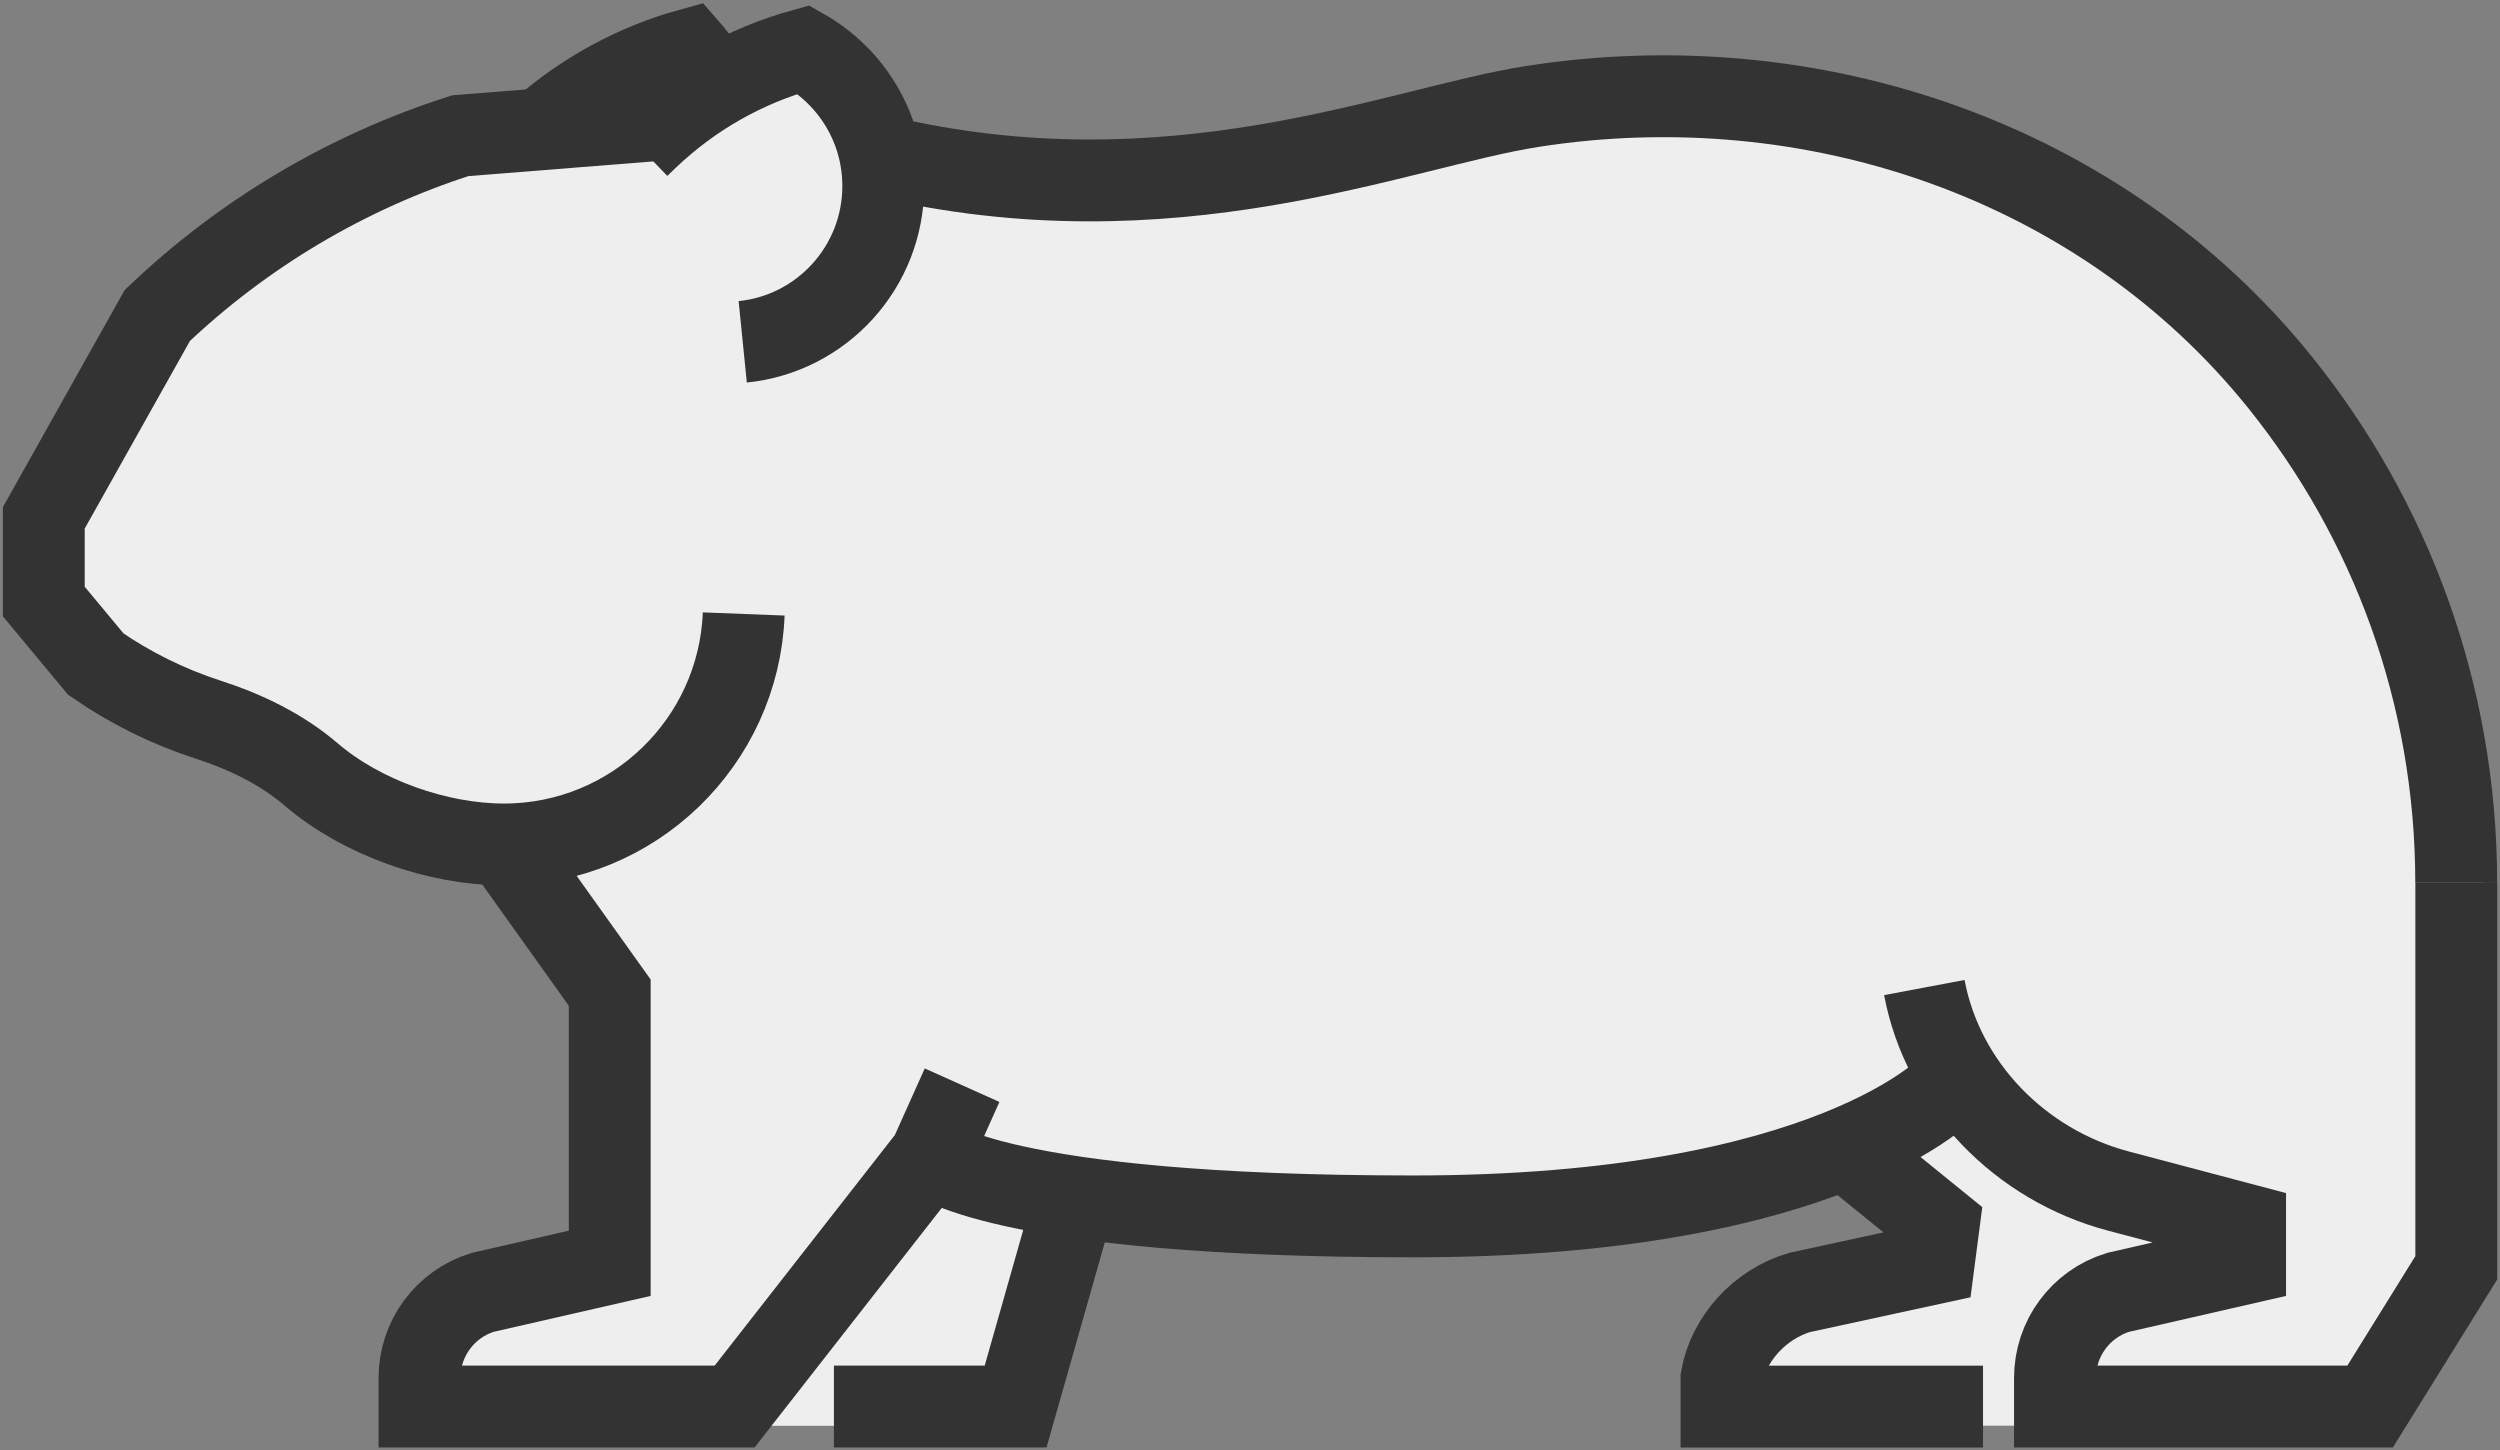
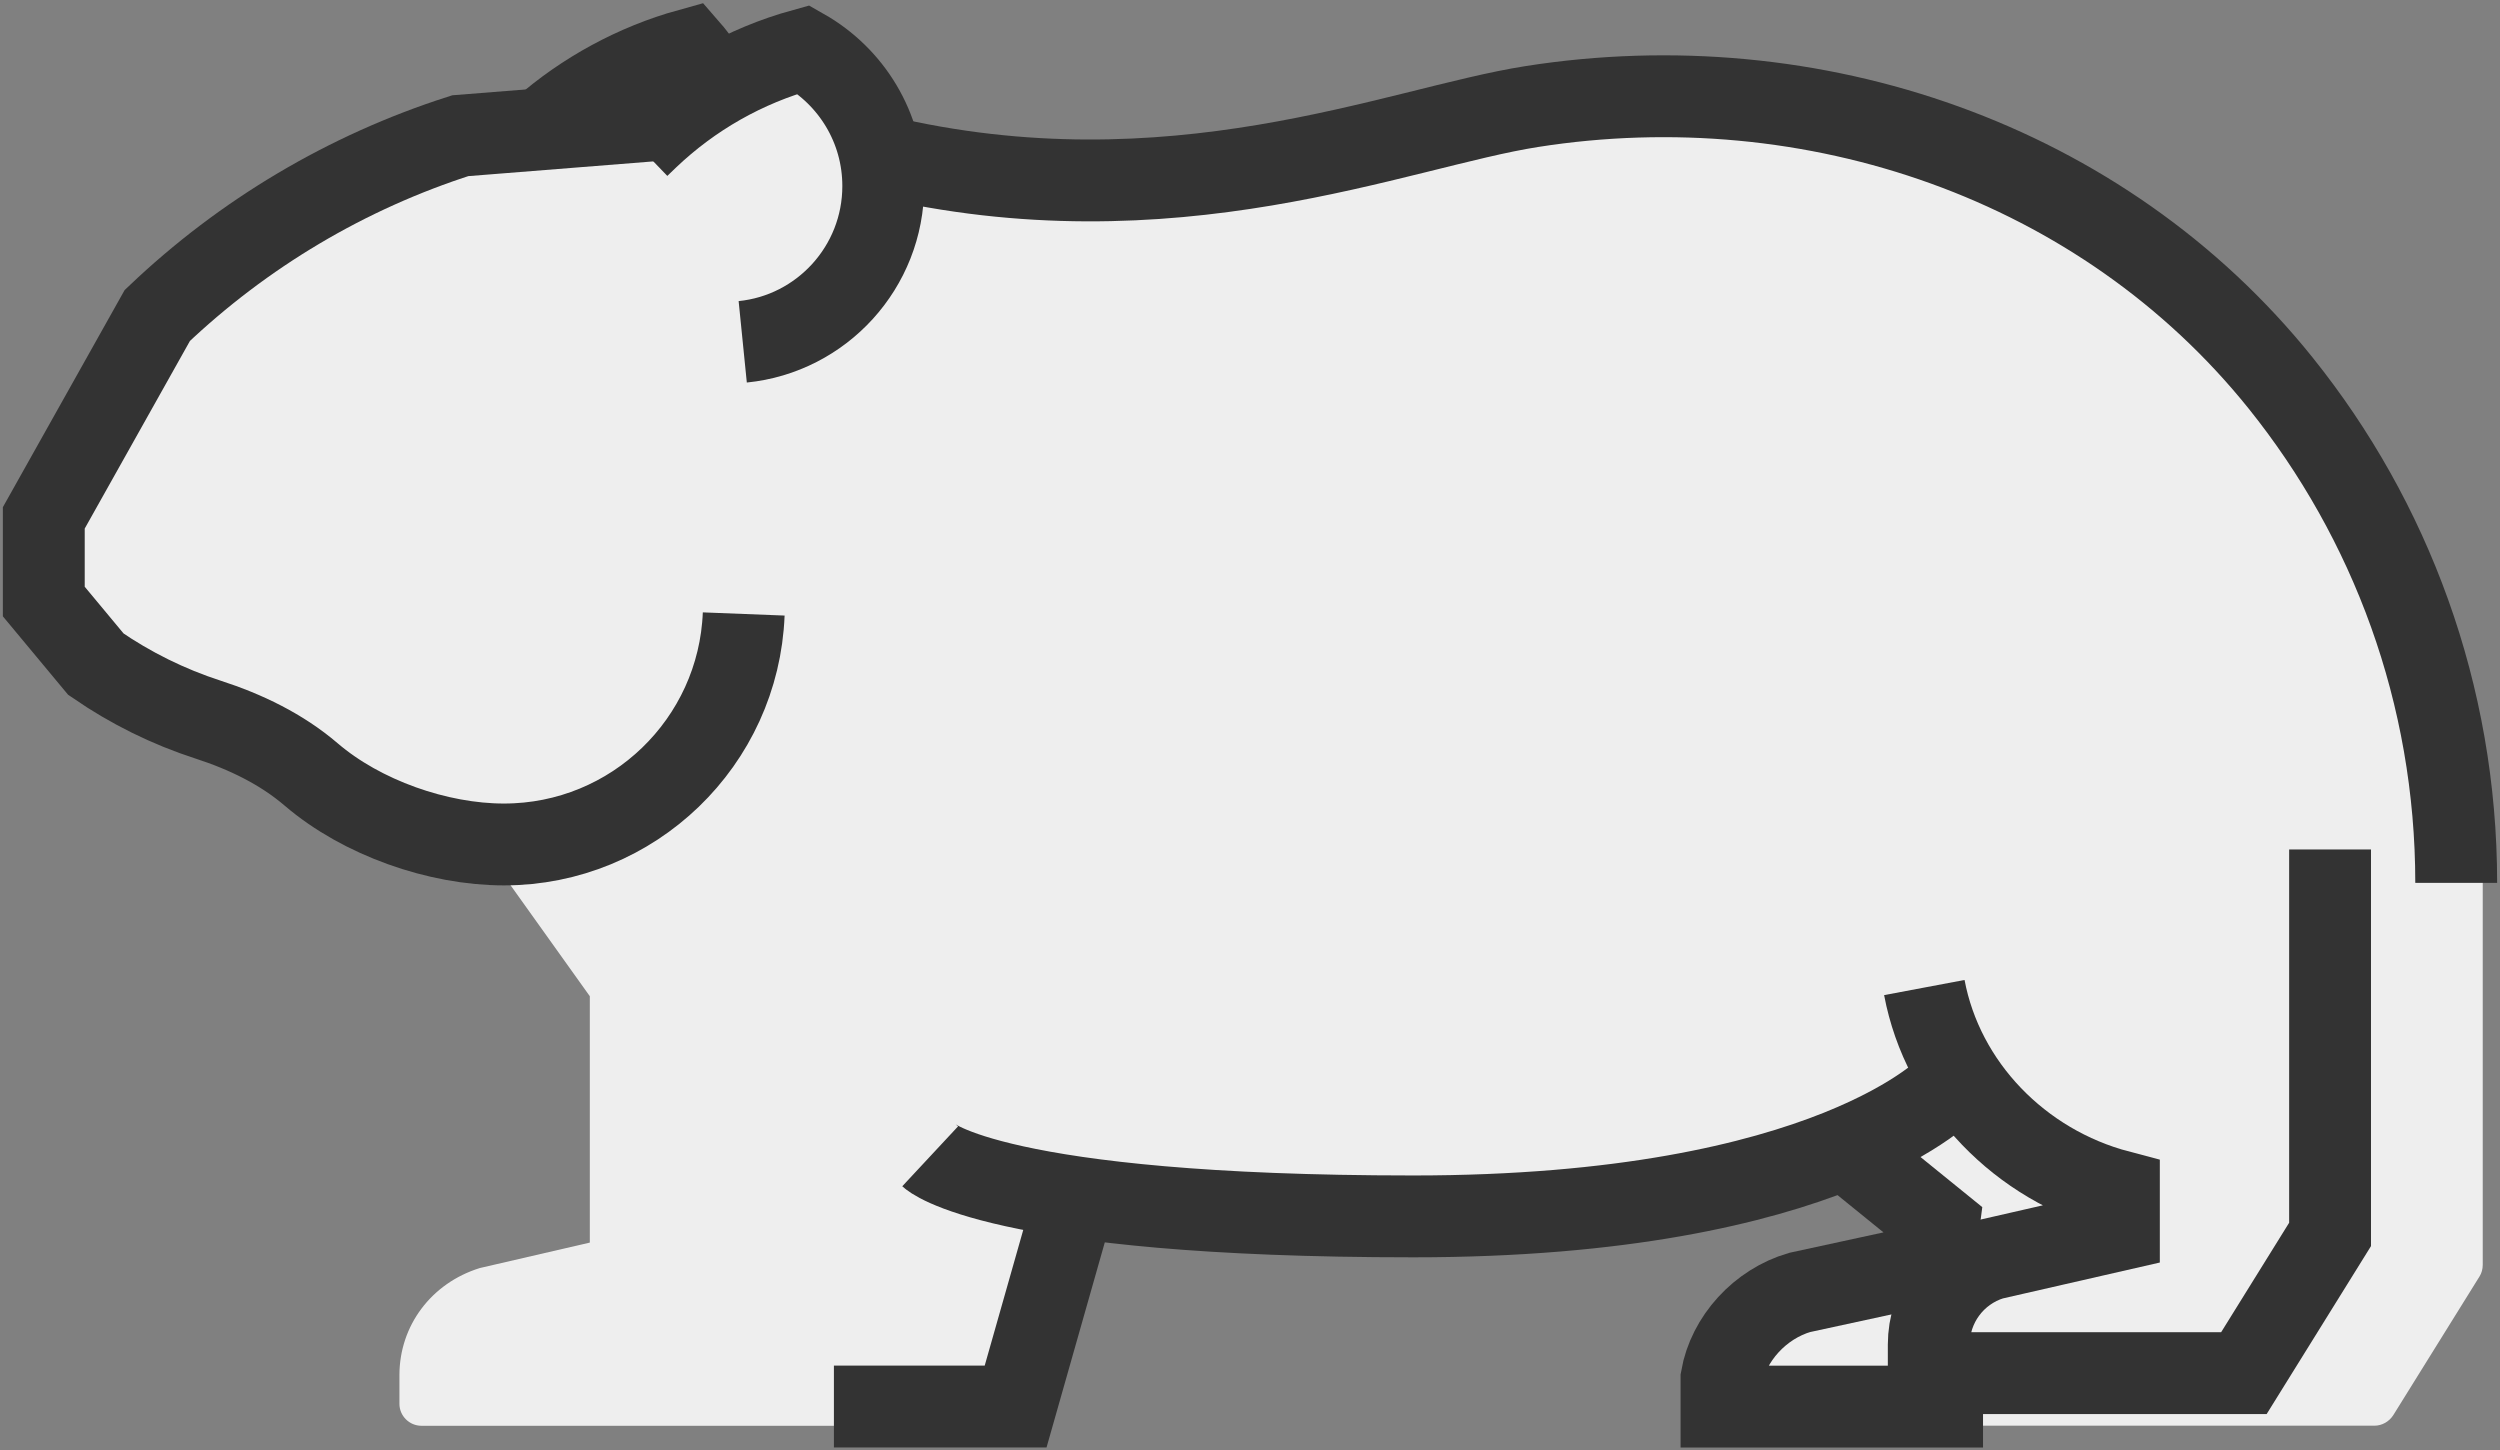
<svg xmlns="http://www.w3.org/2000/svg" version="1.1" id="XMLID_1_" x="0px" y="0px" width="30.543px" height="17.719px" viewBox="0 0 30.543 17.719" enable-background="new 0 0 30.543 17.719" xml:space="preserve">
  <rect x="0" y="0" width="30.543" height="17.719" fill="#808080" stroke="none" />
  <path fill="#EEEEEE" d="M1.709,3.676c0.014-0.023,0.03-0.045,0.048-0.063c1.076-1.026,2.391-1.808,3.869-2.274l0.922-0.073  c0.53-0.449,1.16-0.788,1.831-0.971c0.099-0.027,0.204,0.004,0.272,0.082C8.667,0.395,8.764,0.513,8.86,0.662  c0.293-0.152,0.6-0.279,0.918-0.368c0.066-0.021,0.141-0.011,0.204,0.024c0.504,0.288,0.864,0.759,1.021,1.303  c2.624,0.583,4.801,0.049,6.398-0.347c0.498-0.124,0.926-0.231,1.311-0.291c3.627-0.573,7.234,0.763,9.413,3.479  c1.424,1.772,2.207,4.004,2.207,6.282v4.71c0,0.048-0.013,0.1-0.04,0.142l-1.054,1.695c-0.05,0.077-0.136,0.127-0.229,0.127h-3.855  h-4.078c-0.147,0-0.267-0.12-0.267-0.268l0.003-0.397c0.104-0.582,0.563-1.086,1.165-1.261l1.452-0.318l0.019-0.138l-0.909-0.738  c-1.043,0.407-2.699,0.795-5.233,0.795c-1.777,0-3.038-0.09-3.941-0.209L12.7,17.224c-0.031,0.115-0.138,0.195-0.258,0.195H9.005  H5.149c-0.147,0-0.269-0.12-0.269-0.268v-0.351c0-0.603,0.389-1.124,0.982-1.308l1.344-0.311v-3.01l-1.173-1.642  C5.17,10.494,4.24,10.142,3.623,9.6C3.338,9.351,2.985,9.163,2.542,9.025C2.111,8.89,1.692,8.701,1.303,8.464  c-0.18-0.11-0.352-0.261-0.51-0.451C0.464,7.618,0.284,7.118,0.284,6.605V6.282c0-0.046,0.012-0.092,0.034-0.132L1.709,3.676z" />
  <g id="Gnaver">
    <path fill="none" stroke="#333333" vector-effect="non-scaling-stroke" stroke-width="1" stroke-miterlimit="10" d="M6.625,1.578   c0.51-0.45,1.138-0.791,1.795-0.973c0,0,0.207,0.237,0.304,0.466" />
    <path fill="none" stroke="#333333" vector-effect="non-scaling-stroke" stroke-width="1" stroke-miterlimit="10" d="M11.364,14.127c0,0,0.788,0.734,5.903,0.734   s6.563-1.604,6.563-1.604" />
    <path fill="none" stroke="#333333" vector-effect="non-scaling-stroke" stroke-width="1" stroke-miterlimit="10" d="M22.539,14.03l1.147,0.93l-0.062,0.475   l-1.637,0.355c-0.484,0.141-0.871,0.564-0.955,1.045v0.35h3.195" />
    <path fill="none" stroke="#333333" vector-effect="non-scaling-stroke" stroke-width="1" stroke-miterlimit="10" d="M9.086,7.501   c-0.061,1.565-1.349,2.816-2.93,2.816c-0.806,0-1.736-0.326-2.353-0.854C3.439,9.151,3,8.94,2.543,8.792   C2.057,8.635,1.596,8.407,1.172,8.115L0.535,7.349V6.327l1.387-2.473c1.053-1.002,2.317-1.753,3.701-2.196l2.551-0.203" />
    <path fill="none" stroke="#333333" vector-effect="non-scaling-stroke" stroke-width="1" stroke-miterlimit="10" d="M30.008,10.786c0-2.31-0.803-4.434-2.145-6.106   c-2.176-2.711-5.717-3.918-9.151-3.378c-1.642,0.258-4.397,1.45-7.956,0.603" />
-     <path fill="none" stroke="#333333" vector-effect="non-scaling-stroke" stroke-width="1" stroke-miterlimit="10" d="M23.51,12.065   c0.225,1.195,1.168,2.17,2.377,2.488l1.542,0.408v0.473l-1.552,0.355c-0.459,0.141-0.771,0.564-0.771,1.047v0.348h3.85l1.053-1.695   v-4.703" />
-     <path fill="none" stroke="#333333" vector-effect="non-scaling-stroke" stroke-width="1" stroke-miterlimit="10" d="M11.754,13.258l-0.39,0.869l-2.389,3.057H5.125   v-0.35c0-0.48,0.313-0.904,0.772-1.045l1.552-0.355v-3.307l-1.293-1.811" />
+     <path fill="none" stroke="#333333" vector-effect="non-scaling-stroke" stroke-width="1" stroke-miterlimit="10" d="M23.51,12.065   c0.225,1.195,1.168,2.17,2.377,2.488v0.473l-1.552,0.355c-0.459,0.141-0.771,0.564-0.771,1.047v0.348h3.85l1.053-1.695   v-4.703" />
    <polyline fill="none" stroke="#333333" vector-effect="non-scaling-stroke" stroke-width="1" stroke-miterlimit="10" points="13.127,14.653 12.408,17.184   10.188,17.184  " />
    <path fill="none" stroke="#333333" vector-effect="non-scaling-stroke" stroke-width="1" stroke-miterlimit="10" d="M7.806,1.789l0.108-0.104   c0.537-0.512,1.19-0.883,1.904-1.08c0.581,0.33,0.973,0.952,0.973,1.668c0,0.99-0.752,1.806-1.717,1.903" />
  </g>
</svg>